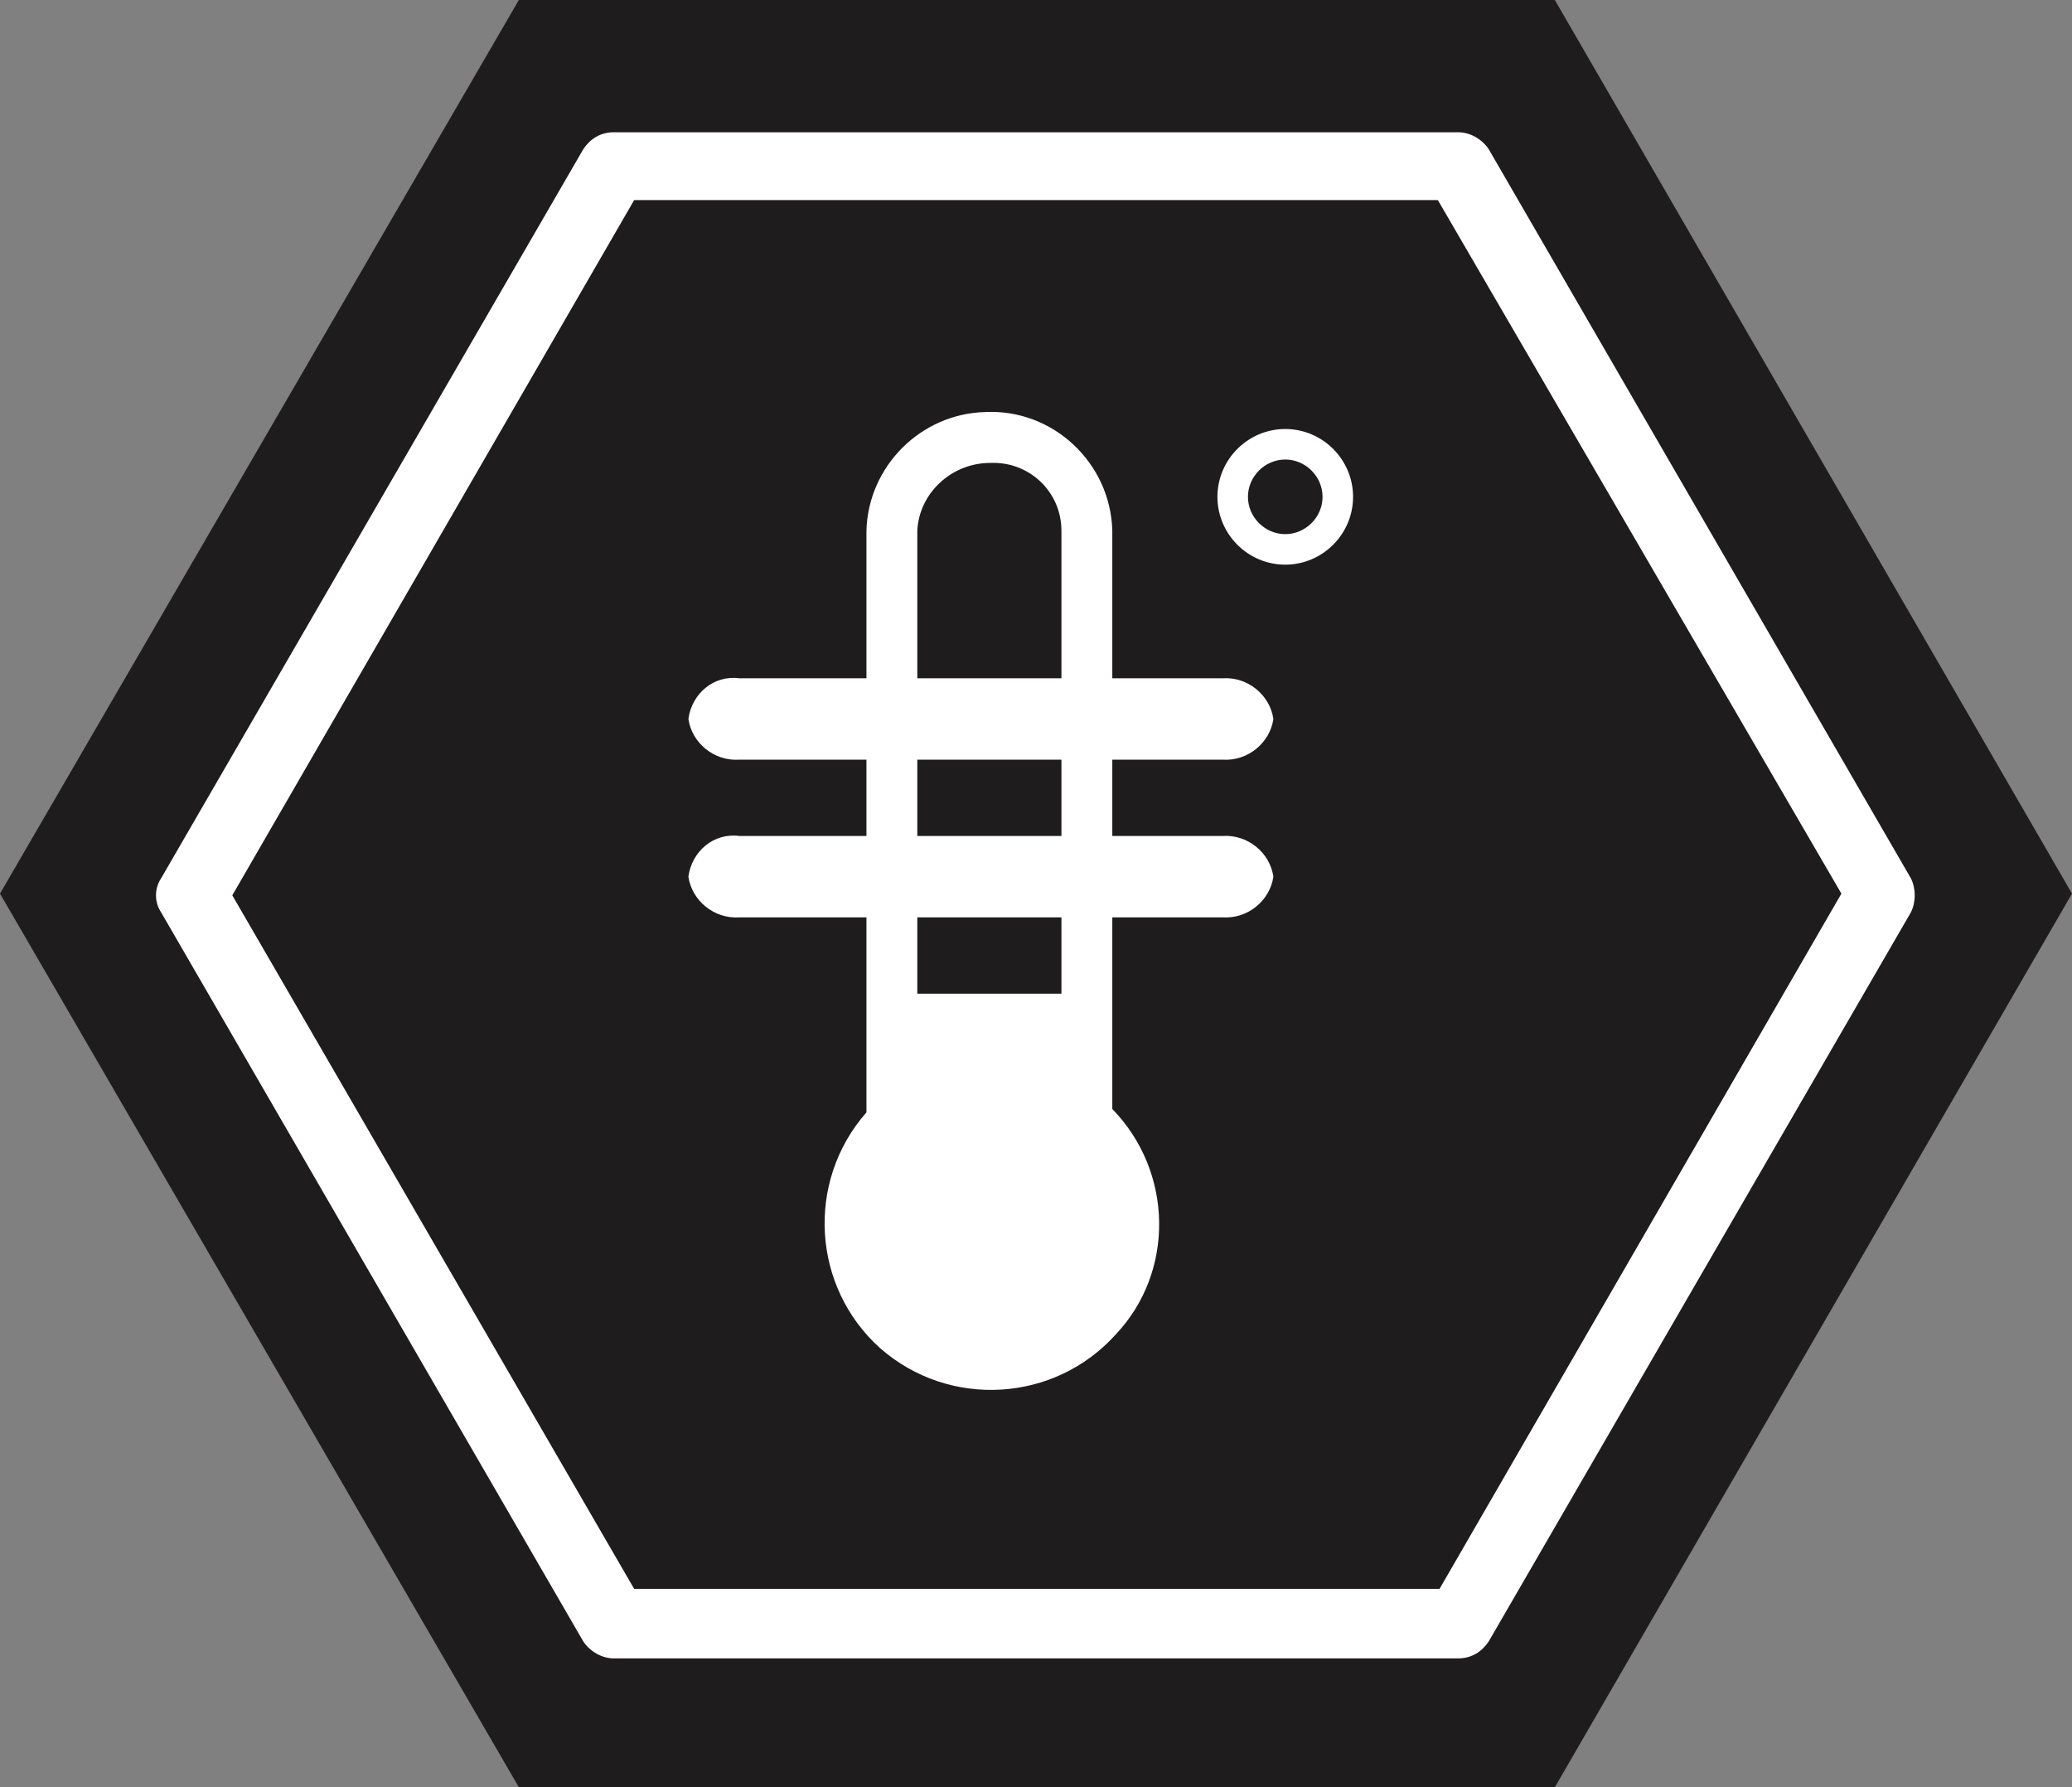
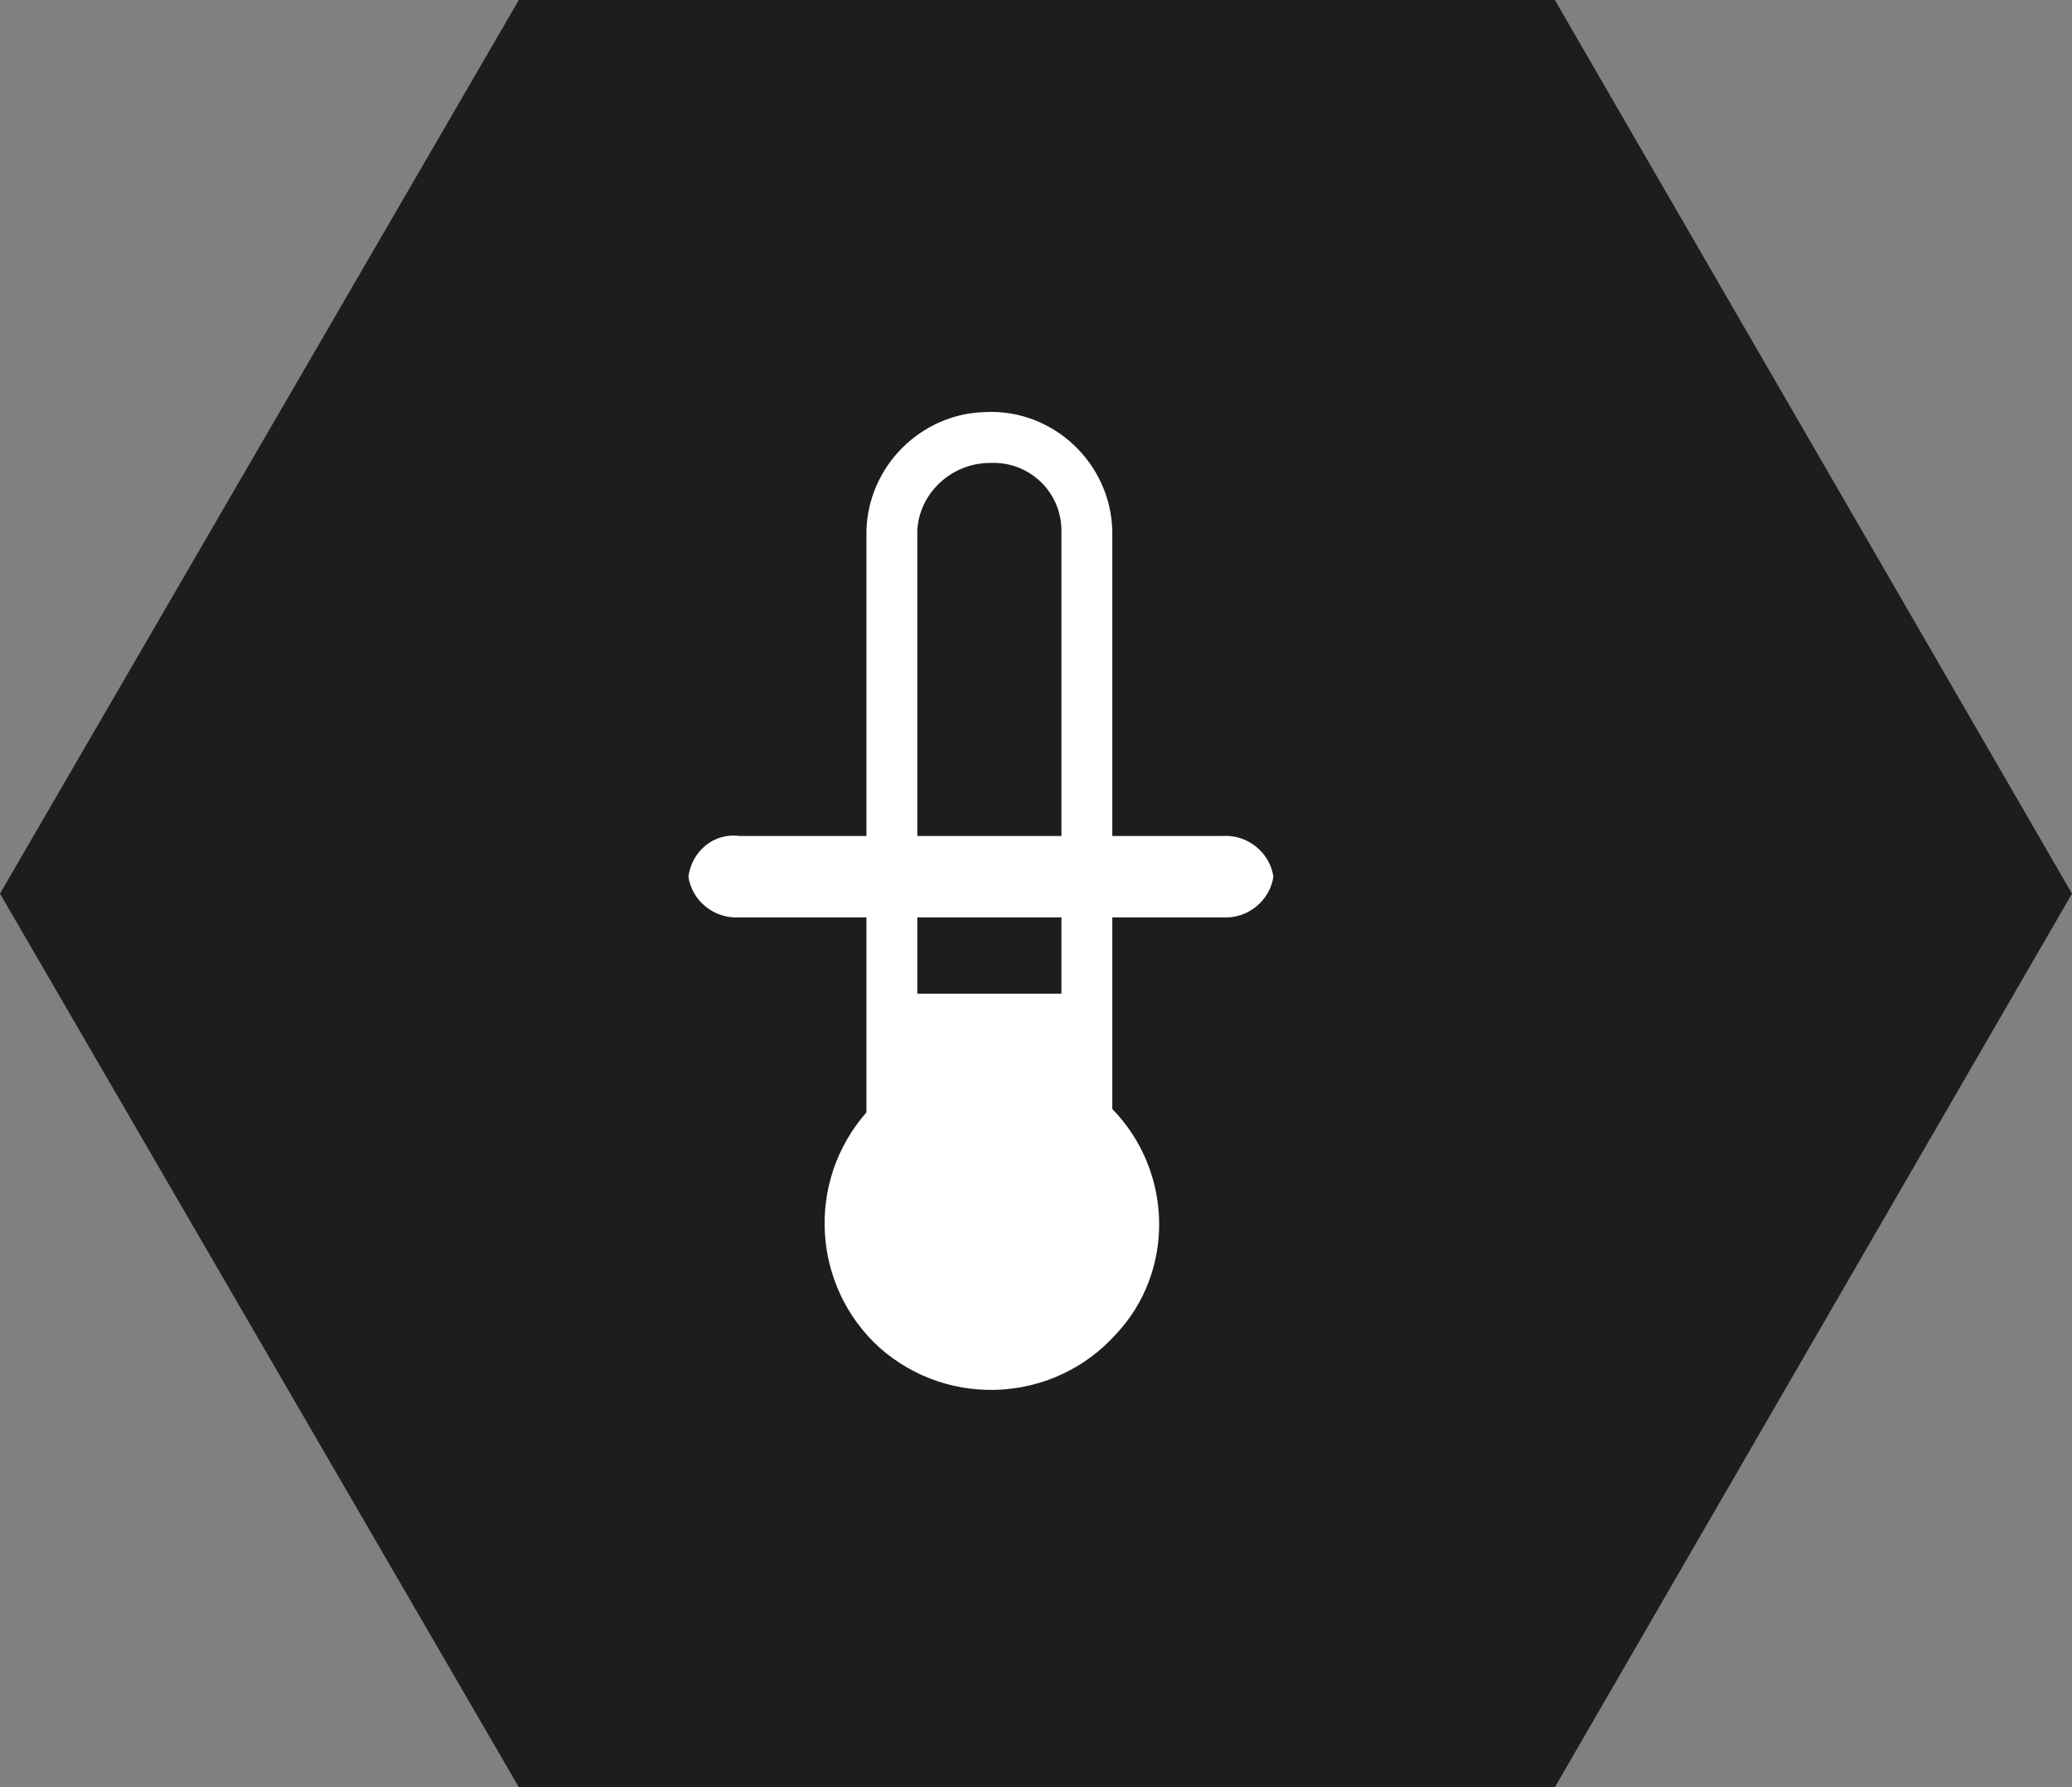
<svg xmlns="http://www.w3.org/2000/svg" id="Capa_1" x="0px" y="0px" viewBox="0 0 122.2 105.4" style="enable-background:new 0 0 122.2 105.4;" xml:space="preserve">
  <rect x="0" y="0" width="122.2" height="105.4" fill="#808080" stroke="none" />
  <style type="text/css">	.st0{fill:#1F1C1E;}	.st1{fill:#FFFFFF;}</style>
  <polygon class="st0" points="30.6,0 0,52.7 30.6,105.4 91.7,105.4 122.2,52.7 91.7,0 " />
-   <path class="st1" d="M37.4,93.7h47.5l23.7-41L84.8,11.8H37.4l-23.7,41L37.4,93.7z M86,97.8H36.2c-0.7,0-1.4-0.4-1.8-1l-24.9-43  c-0.4-0.6-0.4-1.4,0-2l24.9-43c0.4-0.6,1-1,1.8-1H86c0.7,0,1.4,0.4,1.8,1l24.9,43c0.3,0.6,0.3,1.4,0,2l-24.9,43  C87.4,97.4,86.8,97.8,86,97.8" />
  <path class="st1" d="M65.6,65.4V31.3c-0.1-4-3.5-7.2-7.5-7c-3.8,0.1-6.9,3.2-7,7v34.3c-3.6,4.1-3.2,10.3,0.8,13.9  c4.1,3.6,10.3,3.2,13.9-0.8C69.3,75,69.2,69.1,65.6,65.4 M58.4,27.3c2.3-0.1,4.2,1.7,4.2,4v27.3h-8.5V31.3  C54.2,29.1,56.1,27.3,58.4,27.3" />
-   <path class="st1" d="M72.1,44.8H43.6c-1.5,0.1-2.8-1-3-2.4c0.2-1.5,1.5-2.6,3-2.4h28.5c1.5-0.1,2.8,1,3,2.4  C74.9,43.8,73.6,44.9,72.1,44.8" />
  <path class="st1" d="M72.1,54.1H43.6c-1.5,0.1-2.8-1-3-2.4c0.2-1.5,1.5-2.6,3-2.4h28.5c1.5-0.1,2.8,1,3,2.4  C74.9,53.1,73.6,54.2,72.1,54.1" />
-   <path class="st1" d="M75.8,33.3c-2.2,0-4-1.8-4-4s1.8-4,4-4s4,1.8,4,4S78,33.3,75.8,33.3z M75.8,27.1c-1.2,0-2.2,1-2.2,2.2  c0,1.2,1,2.2,2.2,2.2c1.2,0,2.2-1,2.2-2.2C78,28.1,77,27.1,75.8,27.1C75.8,27.1,75.8,27.1,75.8,27.1z" />
</svg>